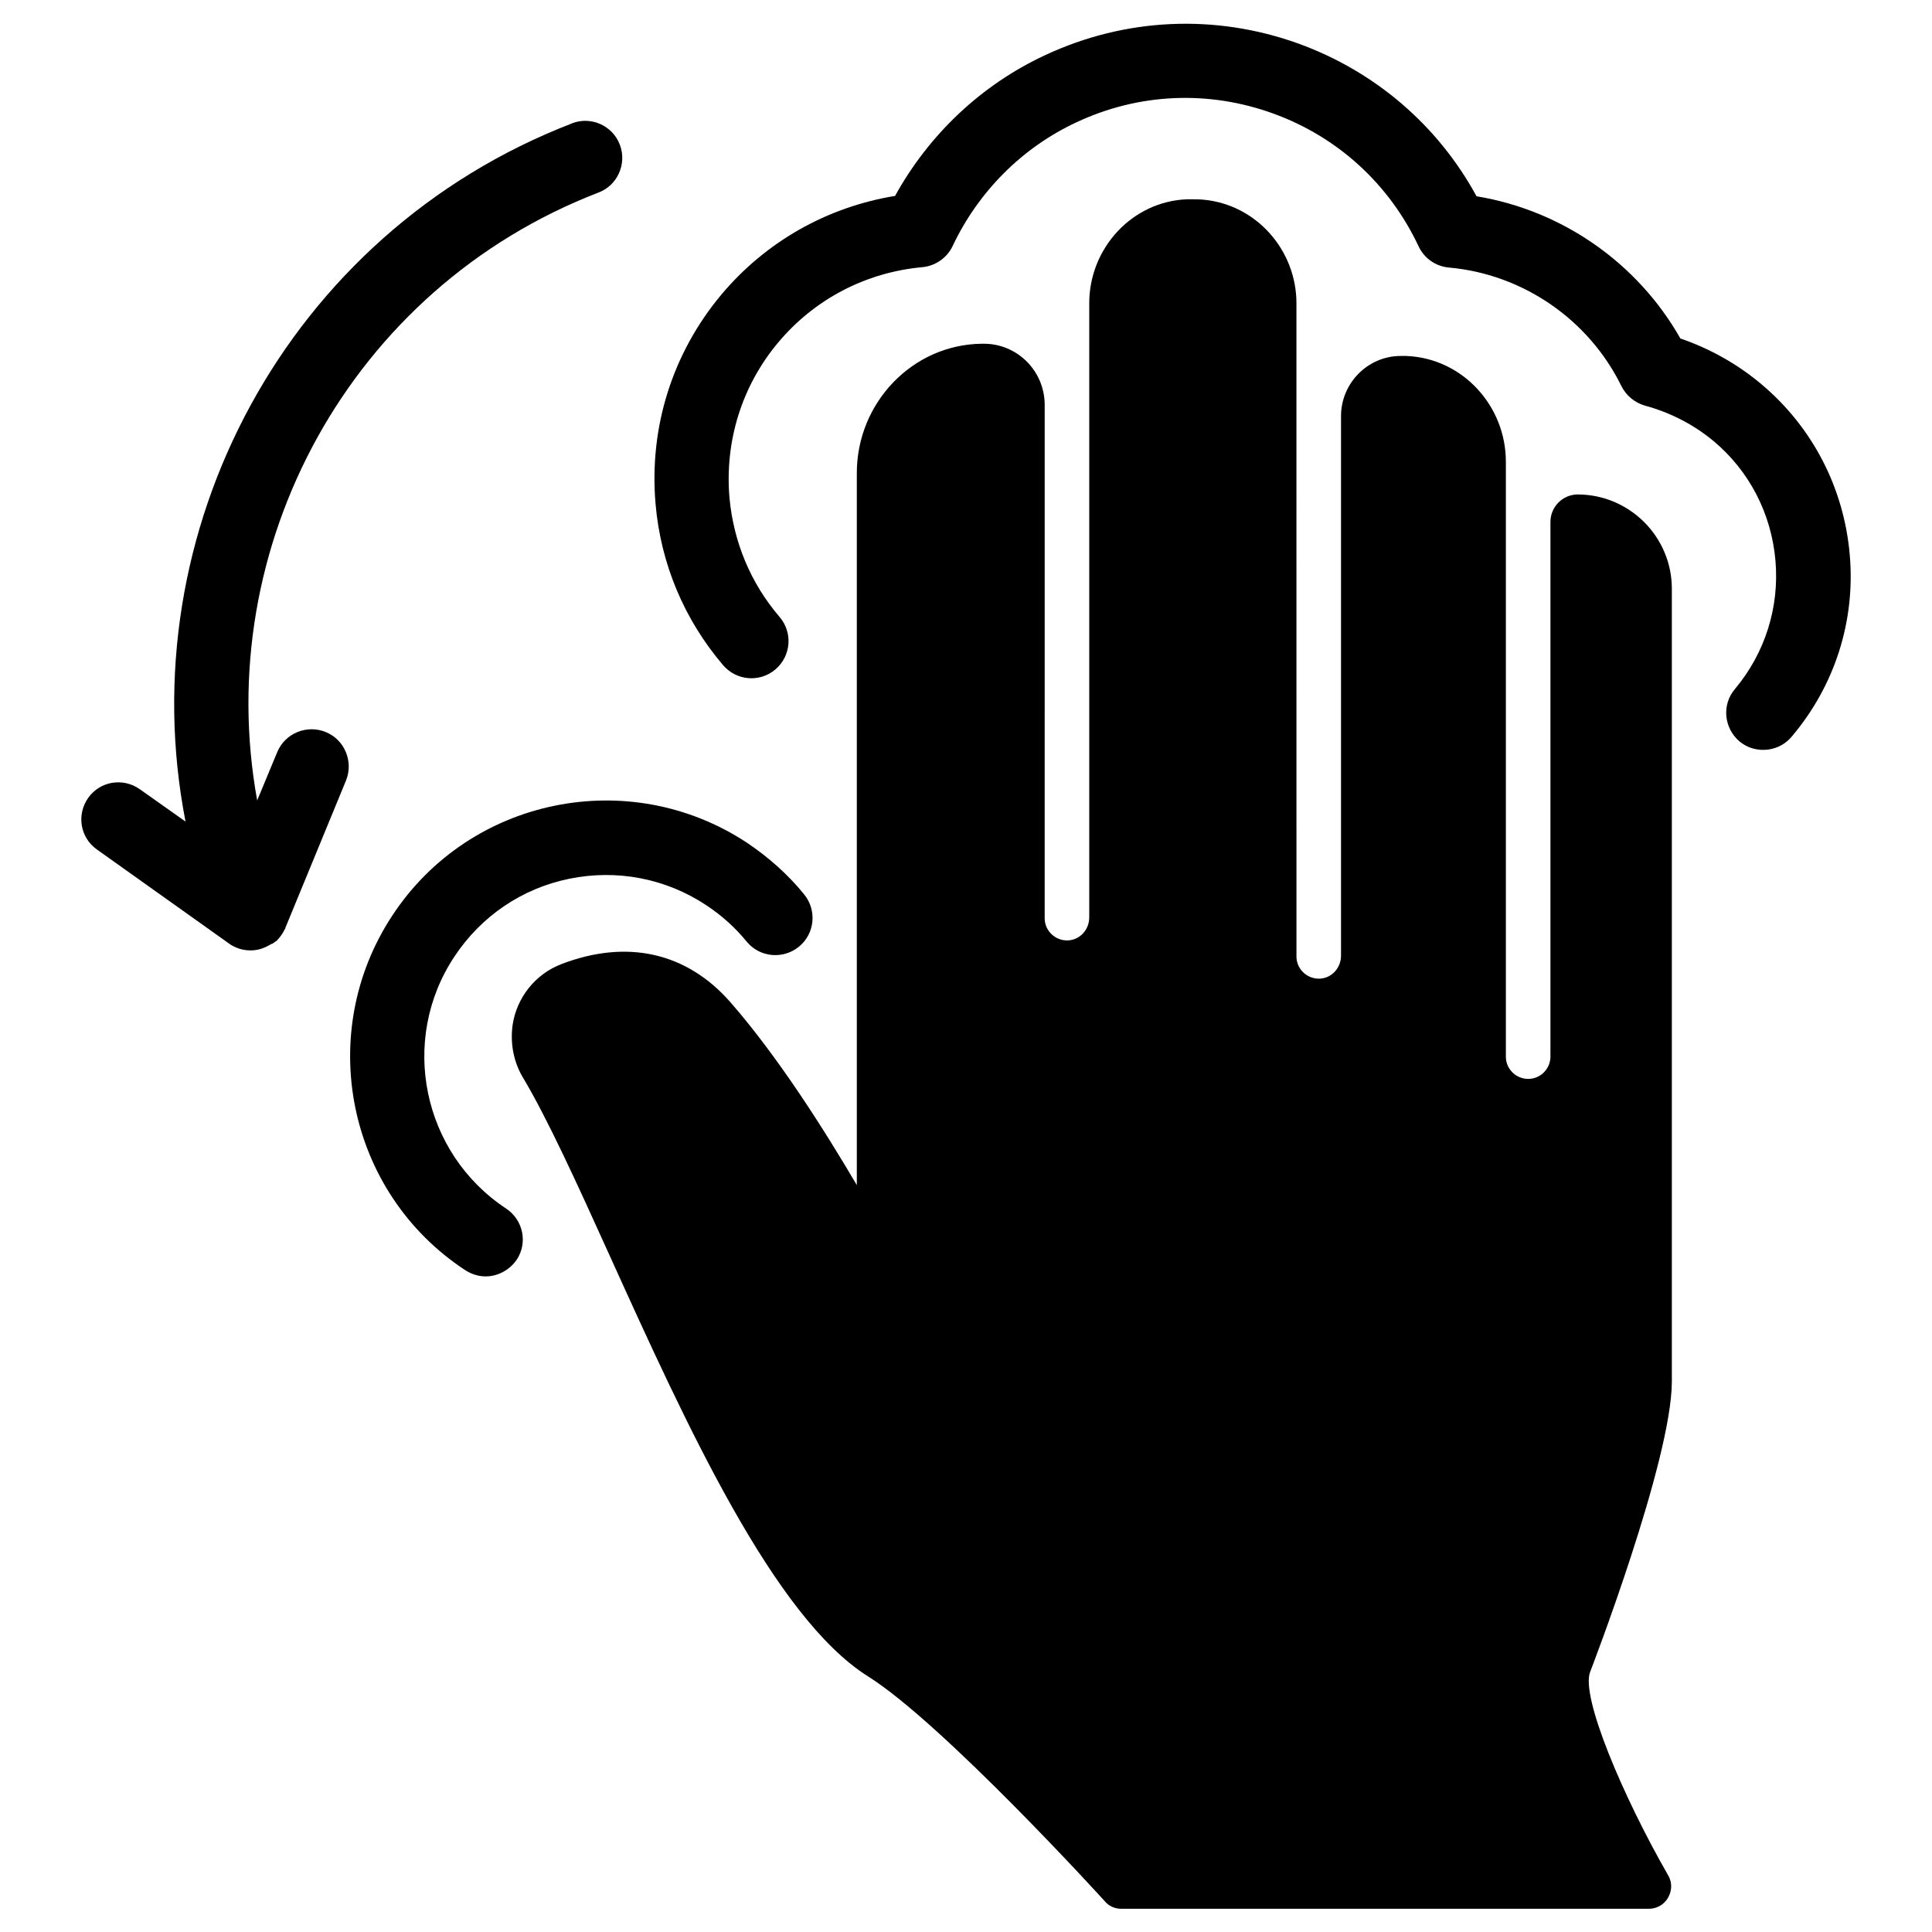
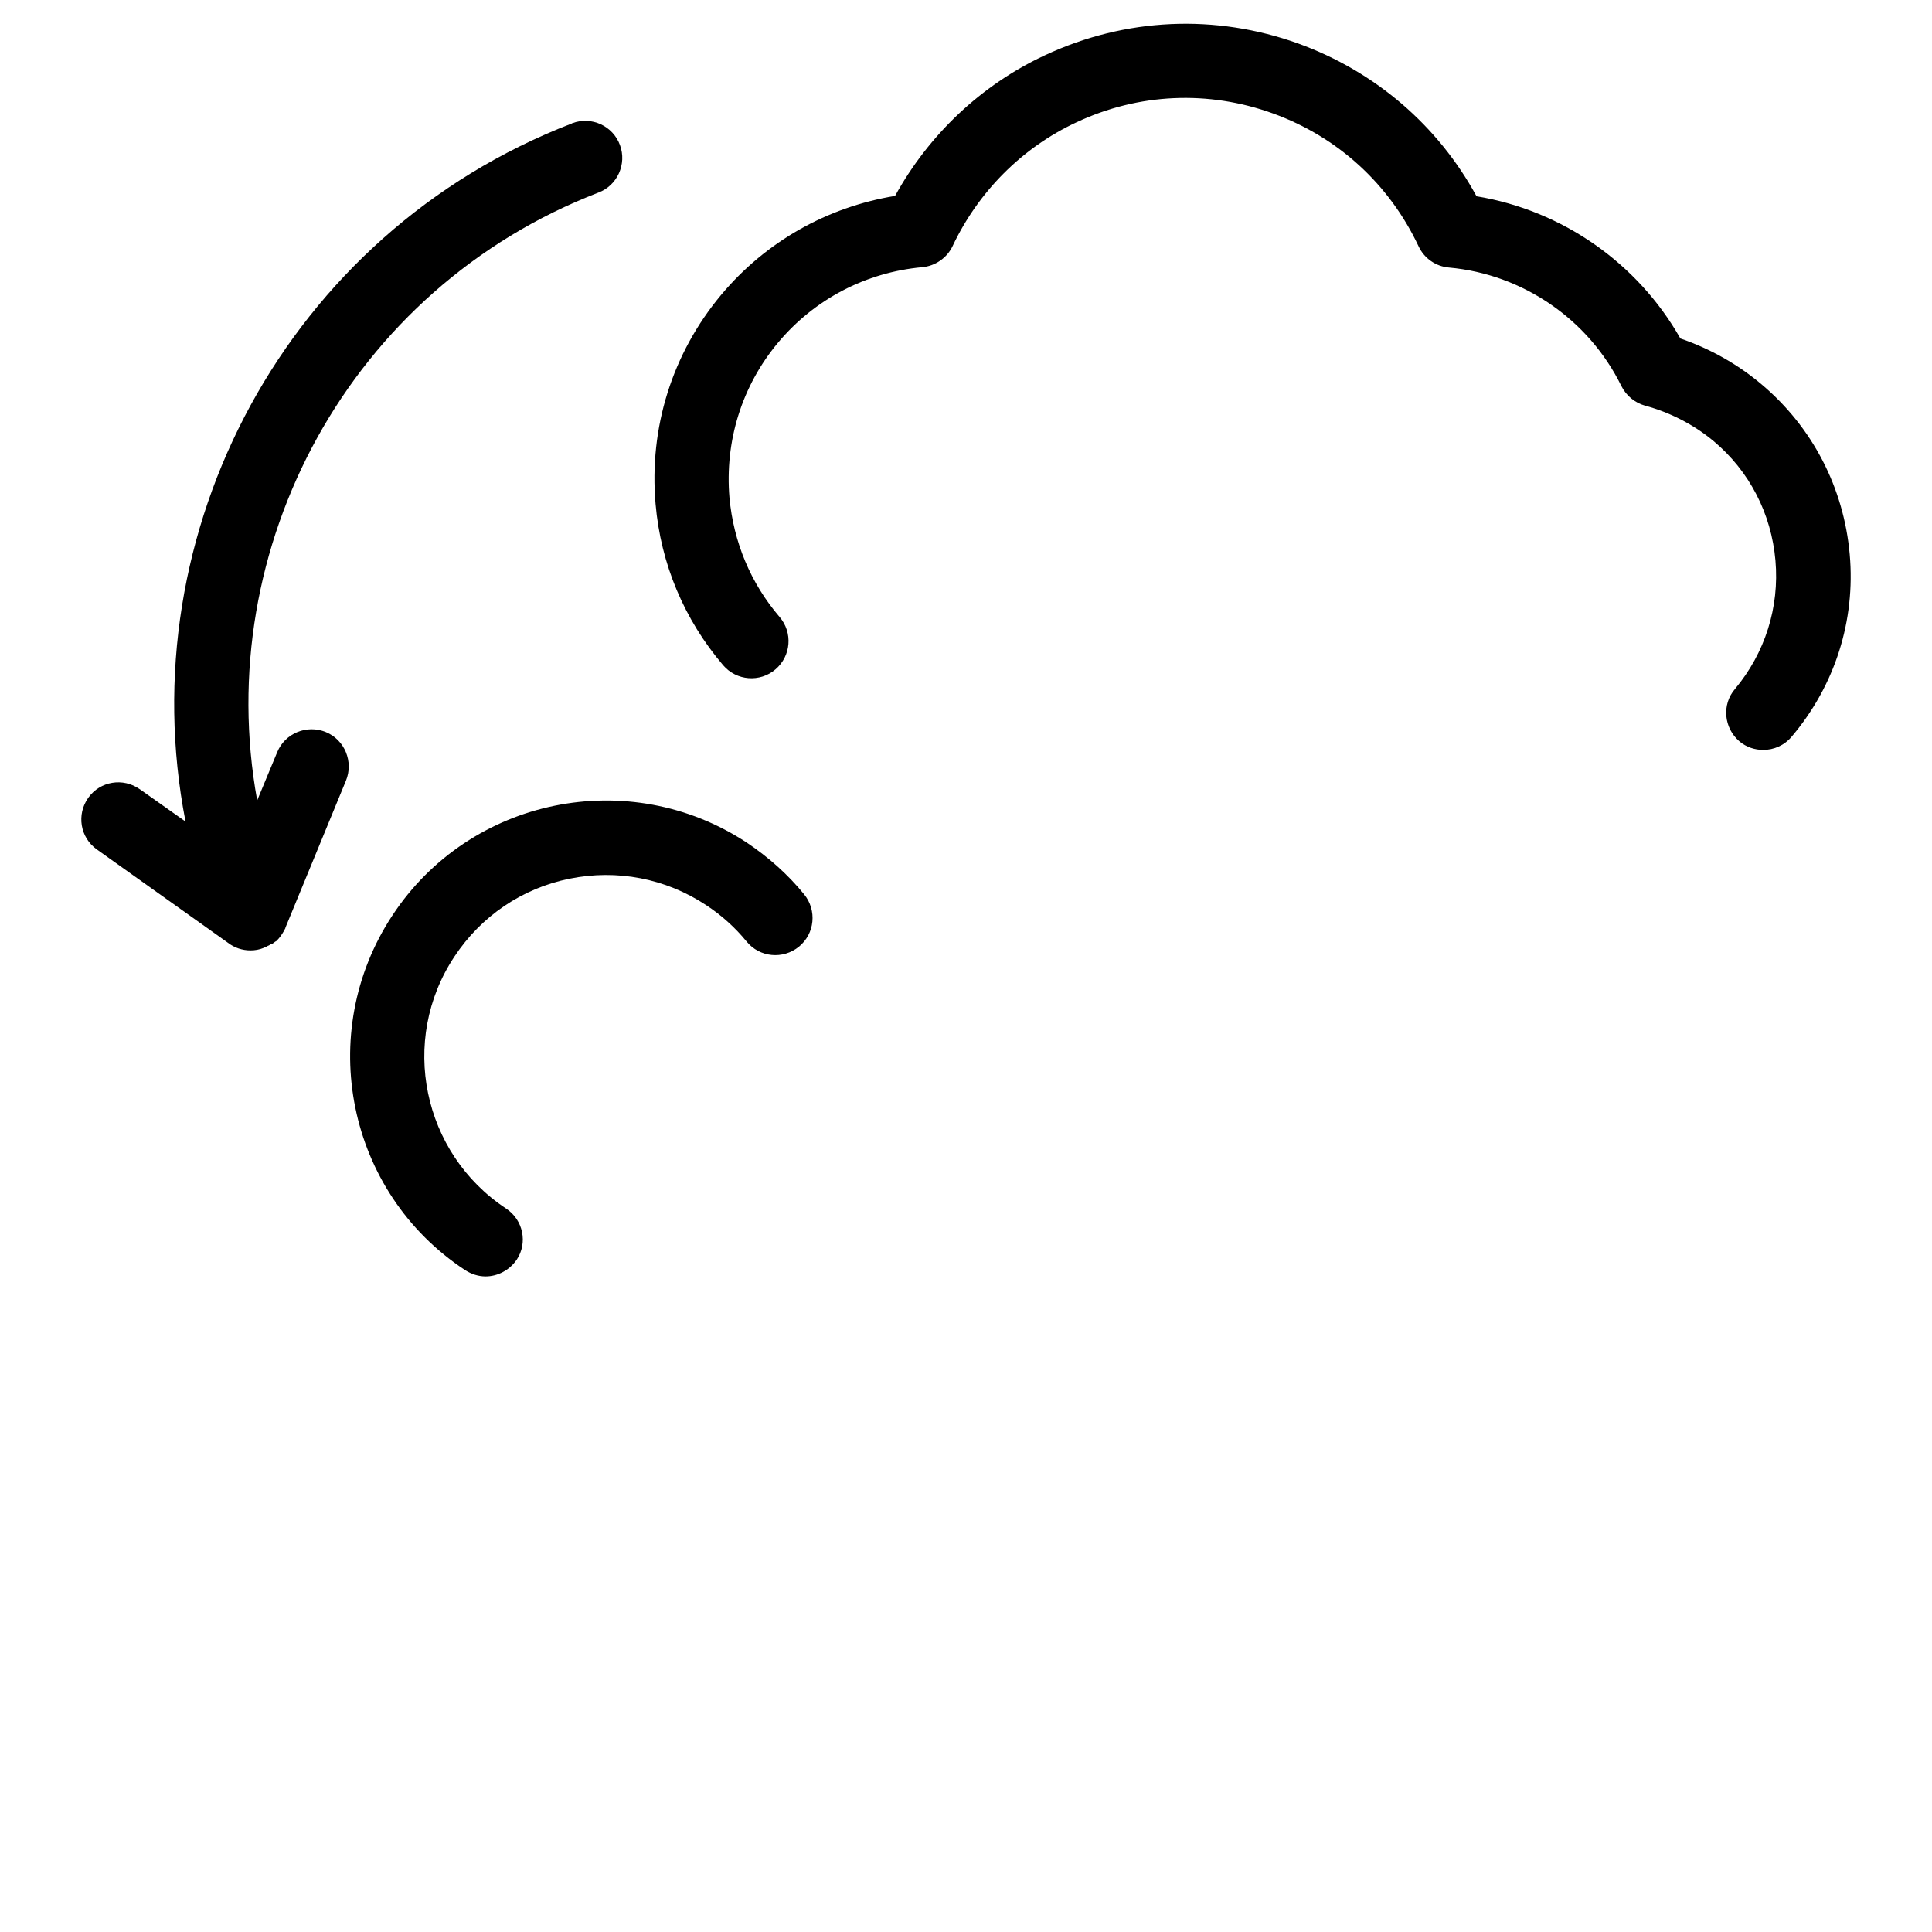
<svg xmlns="http://www.w3.org/2000/svg" fill="#000000" width="800px" height="800px" version="1.1" viewBox="144 144 512 512">
  <g>
    <path d="m230.36 338.01c-5.019-2.066-10.824 0.297-12.891 5.312l-5.312 12.793c-12.203-67.109 24.602-135.7 90.43-161.08 5.019-1.871 7.578-7.578 5.707-12.594-1.871-5.117-7.578-7.676-12.594-5.805 0 0-0.098 0-0.195 0.098-75.473 29.125-117.29 108.24-102.34 184.99l-12.102-8.562c-4.43-3.148-10.527-2.164-13.676 2.262-3.148 4.43-2.164 10.527 2.262 13.676l34.832 24.797c1.672 1.277 3.738 1.969 5.902 1.969 1.18 0 2.363-0.195 3.543-0.688 0.098 0 0.098-0.098 0.195-0.098 0.297-0.098 0.688-0.297 0.984-0.492h0.098c0.297-0.195 0.59-0.395 0.887-0.492h0.098c0.297-0.195 0.59-0.395 0.789-0.59h0.098c0.297-0.195 0.492-0.492 0.789-0.789 0.688-0.789 1.277-1.77 1.77-2.754v-0.098l16.039-38.965c2.066-5.019-0.297-10.824-5.316-12.891z" />
    <path d="m634.19 290.87c-1.574-17.613-9.84-33.652-23.418-45.066-6.297-5.312-13.676-9.445-21.453-12.102-11.316-19.977-31.293-33.949-54.023-37.688-10.234-18.793-26.863-33.062-47.133-40.441-22.043-7.969-45.953-6.887-67.207 3.051-16.926 7.871-30.801 21.059-39.754 37.293-18.008 2.953-34.242 12.102-46.051 26.176-12.988 15.547-19.188 35.227-17.418 55.496 1.379 15.844 7.578 30.602 17.91 42.707 3.543 4.133 9.742 4.625 13.875 1.082 4.133-3.543 4.625-9.742 1.082-13.875-7.676-8.953-12.203-19.875-13.285-31.586-1.277-14.957 3.246-29.617 12.891-41.133 9.645-11.512 23.223-18.598 38.18-19.977 3.445-0.297 6.594-2.461 8.07-5.609 6.789-14.367 18.402-26.074 32.766-32.766 16.531-7.773 35.031-8.562 52.152-2.363 17.121 6.199 30.801 18.695 38.574 35.227 1.477 3.148 4.527 5.312 8.07 5.609 19.582 1.77 37 13.777 45.656 31.391 1.277 2.559 3.543 4.43 6.297 5.215 6.594 1.77 12.891 5.019 18.105 9.348 9.543 7.969 15.352 19.285 16.434 31.684 1.082 12.398-2.754 24.5-10.727 34.047-3.543 4.133-2.953 10.332 1.18 13.875 1.871 1.574 4.133 2.262 6.297 2.262 2.856 0 5.609-1.18 7.578-3.543 11.414-13.477 16.926-30.699 15.352-48.312z" />
-     <path d="m565.41 587.06c0.195-0.492 21.551-55.891 21.648-76.852v-210.18c0-13.777-11.219-24.992-24.992-24.992h-0.098c-3.938 0.098-7.086 3.344-7.086 7.281v141.5c0.098 3.246-2.461 6.004-5.707 6.102-3.246 0.098-6.004-2.461-6.102-5.707v-0.195-157.64c0-14.859-11.512-27.453-26.371-28.043h-1.477-0.195c-8.66 0.098-15.645 7.281-15.645 15.941v142.98c0 3.246-2.461 6.004-5.707 6.102-3.246 0.098-6.004-2.461-6.102-5.707v-0.195l-0.004-173.09c0-14.07-10.629-26.176-24.699-27.453-0.984-0.098-1.969-0.098-2.953-0.098h-1.379c-14.562 0.59-25.879 12.988-25.879 27.551v162.75c0 3.246-2.461 6.004-5.707 6.102-3.246 0.098-6.004-2.461-6.102-5.707v-0.195l0.004-135.99c0-8.953-7.184-16.234-16.137-16.234h-0.492c-18.5 0.195-33.16 15.742-33.16 34.242v188.73c-8.461-14.367-20.664-33.75-33.457-48.414-11.609-13.285-27.453-16.828-44.871-10.137-6.887 2.656-11.809 8.855-12.891 16.137-0.688 4.922 0.297 10.035 2.953 14.27 6.297 10.629 13.973 27.355 22.73 46.738 20.367 44.969 43.492 95.844 68.488 111.59 19.777 12.398 62.387 59.137 62.781 59.629 1.082 1.277 2.656 1.969 4.328 1.969h139.83c2.856 0 5.215-1.969 5.805-4.82 0.297-1.477 0-2.953-0.789-4.231-11.906-20.758-23.125-47.23-20.566-53.723z" />
    <path d="m278.08 464.25c-22.141-14.66-28.34-44.574-13.676-66.715 7.086-10.727 17.91-18.105 30.504-20.664s25.484-0.098 36.211 6.988c4.035 2.656 7.676 5.902 10.727 9.645 3.445 4.231 9.645 4.82 13.875 1.379 4.231-3.445 4.82-9.645 1.379-13.875-4.328-5.312-9.445-9.84-15.152-13.676-31.191-20.566-73.406-12.004-93.973 19.285-20.566 31.191-12.004 73.406 19.285 93.973 1.672 1.082 3.543 1.672 5.41 1.672 3.148 0 6.297-1.574 8.266-4.43 2.949-4.43 1.77-10.531-2.856-13.582z" />
  </g>
</svg>